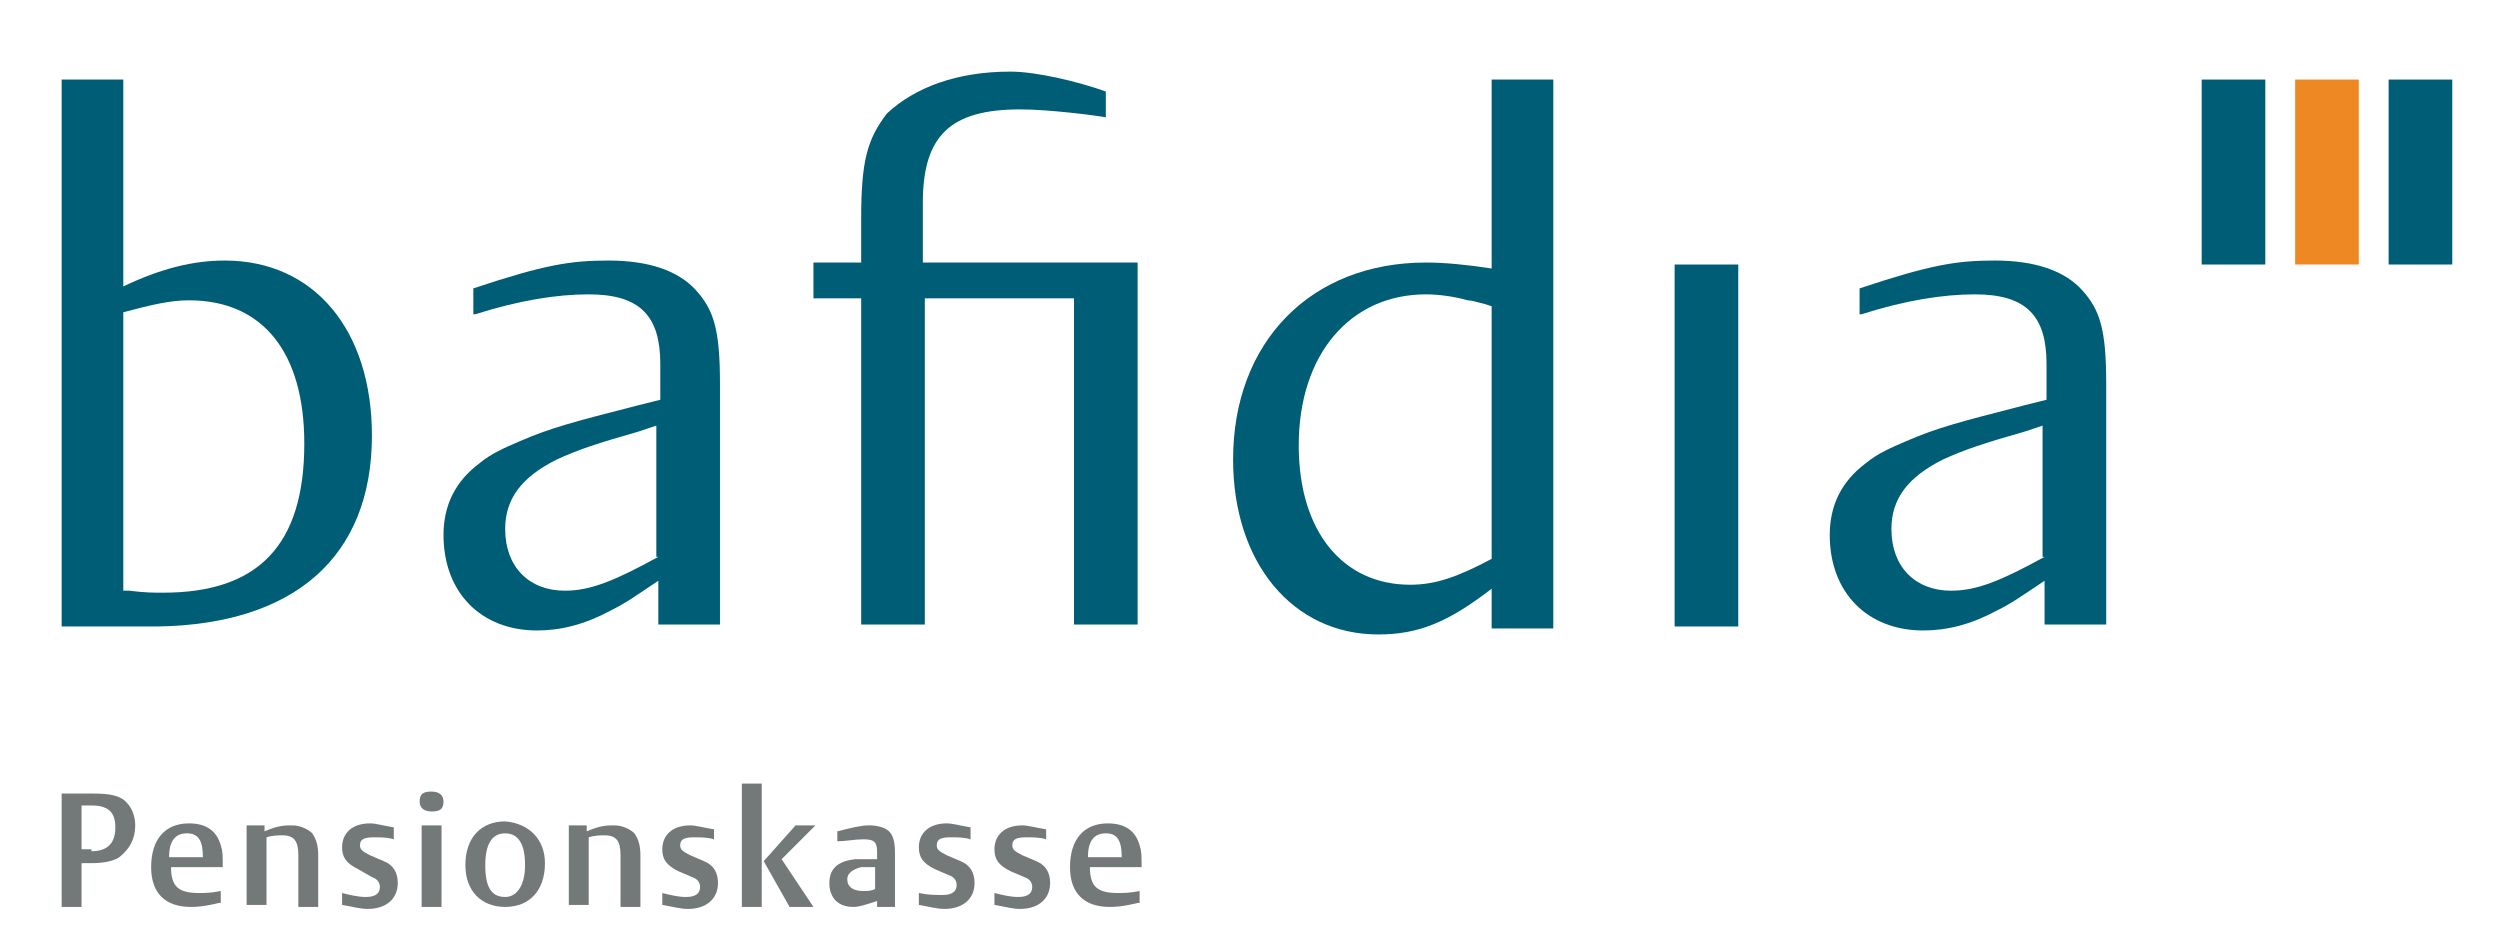
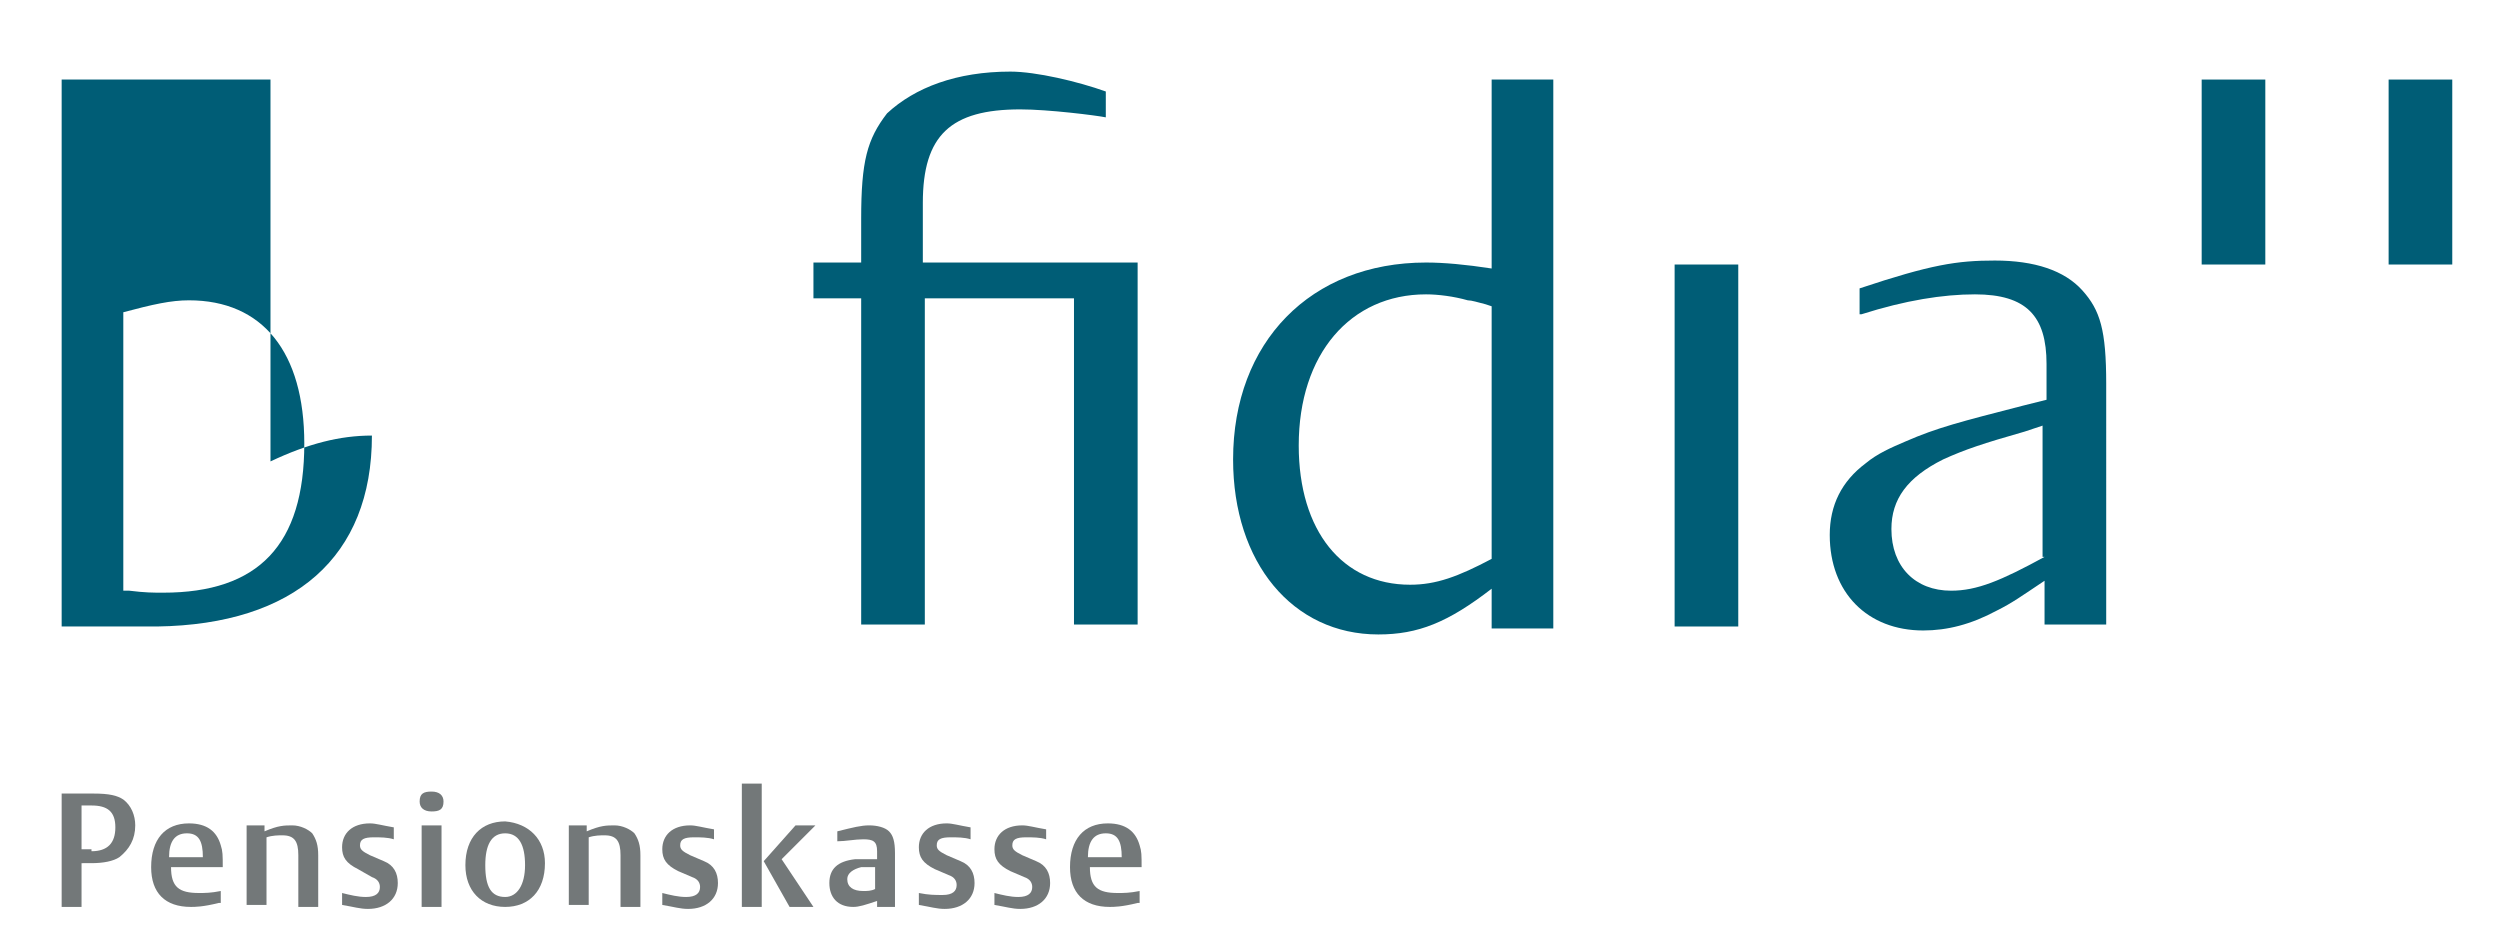
<svg xmlns="http://www.w3.org/2000/svg" version="1.1" id="Layer_1" x="0px" y="0px" viewBox="0 0 125.7 47.8" style="enable-background:new 0 0 125.7 47.8;" xml:space="preserve">
  <style type="text/css">
	.st0{fill:#005D76;}
	.st1{fill:#EE8822;}
	.st2{fill:#737879;}
</style>
  <g>
    <g>
      <g>
-         <path class="st0" d="M33.1,28c-2.2,1.2-3.4,1.7-4.7,1.7c-1.8,0-3-1.2-3-3.1c0-1.5,0.8-2.6,2.6-3.5c1.1-0.5,2-0.8,4.1-1.4l0.9-0.3     V28z M23.9,15.8c2.2-0.7,4.1-1,5.7-1c2.6,0,3.6,1.1,3.6,3.5l0,1.8l-1.2,0.3c-3.1,0.8-4.3,1.1-5.9,1.8c-0.7,0.3-1.4,0.6-2,1.1     c-1.2,0.9-1.8,2.1-1.8,3.6c0,2.9,1.9,4.8,4.7,4.8c1.2,0,2.4-0.3,3.7-1c0.8-0.4,1.2-0.7,2.4-1.5v2.2h3.1V19.3     c0-2.7-0.3-3.7-1.2-4.7c-0.9-1-2.4-1.5-4.4-1.5c-1.9,0-3.2,0.2-6.8,1.4V15.8z" />
        <path class="st0" d="M102.8,28c-2.2,1.2-3.4,1.7-4.7,1.7c-1.8,0-3-1.2-3-3.1c0-1.5,0.8-2.6,2.6-3.5c1.1-0.5,2-0.8,4.1-1.4     l0.9-0.3V28z M93.6,15.8c2.2-0.7,4.1-1,5.7-1c2.6,0,3.6,1.1,3.6,3.5l0,1.8l-1.2,0.3c-3.1,0.8-4.3,1.1-5.9,1.8     c-0.7,0.3-1.4,0.6-2,1.1c-1.2,0.9-1.8,2.1-1.8,3.6c0,2.9,1.9,4.8,4.7,4.8c1.2,0,2.4-0.3,3.7-1c0.8-0.4,1.2-0.7,2.4-1.5v2.2h3.1     V19.3c0-2.7-0.3-3.7-1.2-4.7c-0.9-1-2.4-1.5-4.4-1.5c-1.9,0-3.2,0.2-6.8,1.4V15.8z" />
-         <path class="st0" d="M18.7,21.9c0-5.3-2.9-8.8-7.4-8.8c-1.6,0-3.2,0.4-5.1,1.3V4H3.1v27.5h4.8C14.8,31.4,18.7,28,18.7,21.9z      M15.3,22.3c0,5.1-2.3,7.5-7.1,7.5c-0.5,0-0.9,0-1.7-0.1l-0.3,0v-14c1.5-0.4,2.4-0.6,3.3-0.6C13.2,15.1,15.3,17.7,15.3,22.3z" />
+         <path class="st0" d="M18.7,21.9c-1.6,0-3.2,0.4-5.1,1.3V4H3.1v27.5h4.8C14.8,31.4,18.7,28,18.7,21.9z      M15.3,22.3c0,5.1-2.3,7.5-7.1,7.5c-0.5,0-0.9,0-1.7-0.1l-0.3,0v-14c1.5-0.4,2.4-0.6,3.3-0.6C13.2,15.1,15.3,17.7,15.3,22.3z" />
        <path class="st0" d="M78.1,31.4V4H75l0,9.5c-1.3-0.2-2.4-0.3-3.3-0.3c-5.8,0-9.7,4-9.7,9.9c0,5.2,3,8.8,7.3,8.8     c2,0,3.5-0.6,5.7-2.3v2H78.1z M75,28.1c-1.7,0.9-2.8,1.3-4.1,1.3c-3.4,0-5.6-2.7-5.6-7c0-4.6,2.6-7.6,6.4-7.6     c0.6,0,1.4,0.1,2.1,0.3c0.2,0,0.5,0.1,0.9,0.2l0.3,0.1V28.1z" />
        <rect x="84.2" y="13.3" class="st0" width="3.2" height="18.2" />
        <path class="st0" d="M46.4,10.2c0-3.4,1.4-4.7,4.9-4.7c1.4,0,3.8,0.3,4.3,0.4V4.6c-1.4-0.5-3.5-1-4.8-1c-2.7,0-4.8,0.8-6.2,2.1     C43.6,7,43.3,8.1,43.3,11v2.2h-2.4V15h2.4v16.4h3.2V15H54v16.4h3.2V13.2H46.4V10.2z" />
      </g>
      <rect x="110.7" y="4" class="st0" width="3.2" height="9.3" />
-       <rect x="115.4" y="4" class="st1" width="3.2" height="9.3" />
      <rect x="120.1" y="4" class="st0" width="3.2" height="9.3" />
    </g>
    <g>
      <path class="st2" d="M3.1,39.9h1.6c0.8,0,1.2,0.1,1.5,0.3c0.4,0.3,0.6,0.8,0.6,1.3c0,0.7-0.3,1.2-0.8,1.6    c-0.3,0.2-0.8,0.3-1.4,0.3H4.1v2.2h-1V39.9z M4.6,42.8c0.8,0,1.2-0.4,1.2-1.2c0-0.8-0.4-1.1-1.2-1.1H4.1v2.2H4.6z" />
      <path class="st2" d="M11,45.4c-0.8,0.2-1.2,0.2-1.4,0.2c-1.3,0-2-0.7-2-2c0-1.4,0.7-2.2,1.9-2.2c0.9,0,1.4,0.4,1.6,1.1    c0.1,0.3,0.1,0.5,0.1,1.1H8.6c0,1,0.4,1.3,1.4,1.3c0.3,0,0.6,0,1.1-0.1V45.4z M10.2,43.1c0-0.8-0.2-1.2-0.8-1.2    c-0.6,0-0.9,0.4-0.9,1.2H10.2z" />
      <path class="st2" d="M12.4,41.5h0.9v0.3c0.7-0.3,1-0.3,1.4-0.3c0.4,0,0.8,0.2,1,0.4c0.2,0.3,0.3,0.6,0.3,1.1v2.6h-1V43    c0-0.7-0.2-1-0.8-1c-0.2,0-0.5,0-0.8,0.1v3.4h-1V41.5z" />
      <path class="st2" d="M19.8,42.2c-0.3-0.1-0.7-0.1-1-0.1c-0.5,0-0.7,0.1-0.7,0.4c0,0.2,0.1,0.3,0.5,0.5l0.7,0.3    c0.5,0.2,0.7,0.6,0.7,1.1c0,0.8-0.6,1.3-1.5,1.3c-0.4,0-0.7-0.1-1.3-0.2v-0.6c0.4,0.1,0.8,0.2,1.2,0.2c0.5,0,0.7-0.2,0.7-0.5    c0-0.2-0.1-0.4-0.4-0.5L18,43.7c-0.6-0.3-0.8-0.6-0.8-1.1c0-0.7,0.5-1.2,1.4-1.2c0.3,0,0.6,0.1,1.2,0.2V42.2z" />
      <path class="st2" d="M22.3,40.3c0,0.4-0.2,0.5-0.6,0.5c-0.4,0-0.6-0.2-0.6-0.5c0-0.4,0.2-0.5,0.6-0.5C22.1,39.8,22.3,40,22.3,40.3    z M21.2,41.5h1v4.1h-1V41.5z" />
      <path class="st2" d="M27.4,43.4c0,1.4-0.8,2.2-2,2.2c-1.2,0-2-0.8-2-2.1c0-1.4,0.8-2.2,2-2.2C26.6,41.4,27.4,42.2,27.4,43.4z     M24.4,43.5c0,1.1,0.3,1.6,1,1.6c0.6,0,1-0.6,1-1.6c0-1-0.3-1.6-1-1.6C24.7,41.9,24.4,42.5,24.4,43.5z" />
      <path class="st2" d="M28.6,41.5h0.9v0.3c0.7-0.3,1-0.3,1.4-0.3c0.4,0,0.8,0.2,1,0.4c0.2,0.3,0.3,0.6,0.3,1.1v2.6h-1V43    c0-0.7-0.2-1-0.8-1c-0.2,0-0.5,0-0.8,0.1v3.4h-1V41.5z" />
      <path class="st2" d="M35.9,42.2c-0.3-0.1-0.7-0.1-1-0.1c-0.5,0-0.7,0.1-0.7,0.4c0,0.2,0.1,0.3,0.5,0.5l0.7,0.3    c0.5,0.2,0.7,0.6,0.7,1.1c0,0.8-0.6,1.3-1.5,1.3c-0.4,0-0.7-0.1-1.3-0.2v-0.6c0.4,0.1,0.8,0.2,1.2,0.2c0.5,0,0.7-0.2,0.7-0.5    c0-0.2-0.1-0.4-0.4-0.5l-0.7-0.3c-0.6-0.3-0.8-0.6-0.8-1.1c0-0.7,0.5-1.2,1.4-1.2c0.3,0,0.6,0.1,1.2,0.2V42.2z" />
      <path class="st2" d="M37.3,39.4h1v6.2h-1V39.4z M38.4,43.3l1.6-1.8h1l-1.7,1.7l1.6,2.4h-1.2L38.4,43.3z" />
      <path class="st2" d="M44.1,45.6v-0.3c-0.6,0.2-0.9,0.3-1.2,0.3c-0.8,0-1.2-0.5-1.2-1.2c0-0.7,0.4-1.1,1.3-1.2c0.4,0,0.7,0,1.1,0    v-0.4c0-0.5-0.2-0.6-0.7-0.6c-0.4,0-0.9,0.1-1.3,0.1v-0.5c0.8-0.2,1.2-0.3,1.6-0.3c0.4,0,0.8,0.1,1,0.3c0.2,0.2,0.3,0.5,0.3,1.1    v2.7H44.1z M44.1,43.6c-0.5,0-0.5,0-0.8,0c-0.4,0.1-0.7,0.3-0.7,0.6c0,0.4,0.3,0.6,0.8,0.6c0.2,0,0.4,0,0.6-0.1V43.6z" />
      <path class="st2" d="M48.8,42.2c-0.3-0.1-0.7-0.1-1-0.1c-0.5,0-0.7,0.1-0.7,0.4c0,0.2,0.1,0.3,0.5,0.5l0.7,0.3    c0.5,0.2,0.7,0.6,0.7,1.1c0,0.8-0.6,1.3-1.5,1.3c-0.4,0-0.7-0.1-1.3-0.2v-0.6C46.7,45,47,45,47.4,45c0.5,0,0.7-0.2,0.7-0.5    c0-0.2-0.1-0.4-0.4-0.5l-0.7-0.3c-0.6-0.3-0.8-0.6-0.8-1.1c0-0.7,0.5-1.2,1.4-1.2c0.3,0,0.6,0.1,1.2,0.2V42.2z" />
      <path class="st2" d="M52.6,42.2c-0.3-0.1-0.7-0.1-1-0.1c-0.5,0-0.7,0.1-0.7,0.4c0,0.2,0.1,0.3,0.5,0.5l0.7,0.3    c0.5,0.2,0.7,0.6,0.7,1.1c0,0.8-0.6,1.3-1.5,1.3c-0.4,0-0.7-0.1-1.3-0.2v-0.6c0.4,0.1,0.8,0.2,1.2,0.2c0.5,0,0.7-0.2,0.7-0.5    c0-0.2-0.1-0.4-0.4-0.5l-0.7-0.3c-0.6-0.3-0.8-0.6-0.8-1.1c0-0.7,0.5-1.2,1.4-1.2c0.3,0,0.6,0.1,1.2,0.2V42.2z" />
      <path class="st2" d="M57.2,45.4c-0.8,0.2-1.2,0.2-1.4,0.2c-1.3,0-2-0.7-2-2c0-1.4,0.7-2.2,1.9-2.2c0.9,0,1.4,0.4,1.6,1.1    c0.1,0.3,0.1,0.5,0.1,1.1h-2.6c0,1,0.4,1.3,1.4,1.3c0.3,0,0.6,0,1.1-0.1V45.4z M56.4,43.1c0-0.8-0.2-1.2-0.8-1.2    c-0.6,0-0.9,0.4-0.9,1.2H56.4z" />
    </g>
  </g>
</svg>